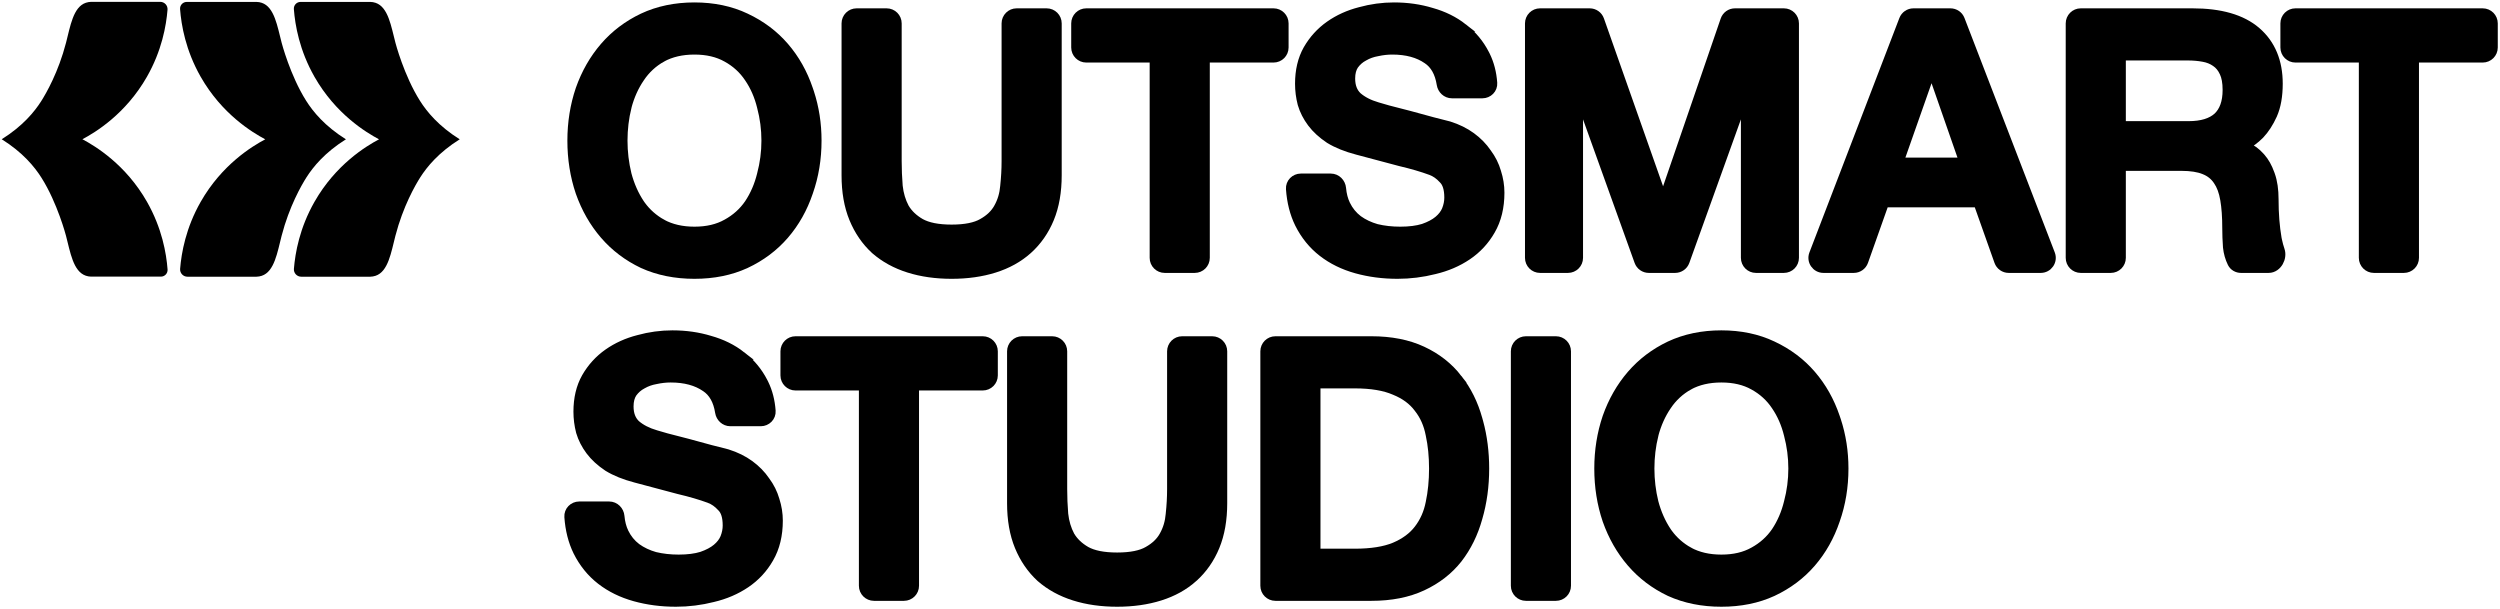
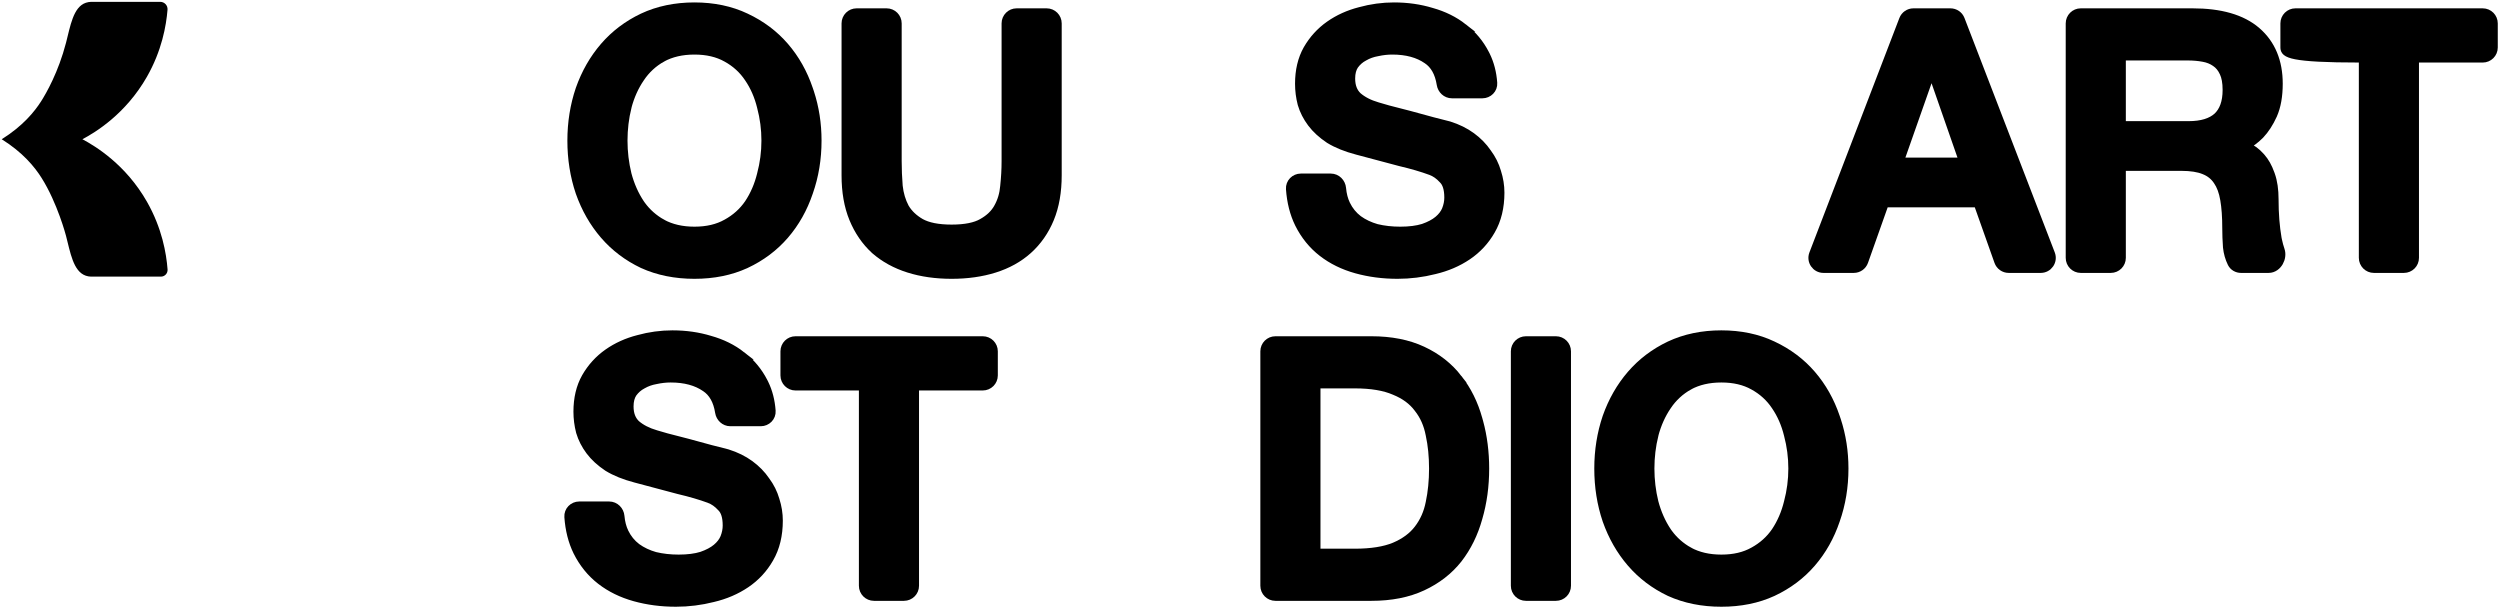
<svg xmlns="http://www.w3.org/2000/svg" width="919" height="224" viewBox="0 0 919 224" fill="none">
-   <path d="M127.177 51.195C119.367 56.086 115.103 61.361 112.675 65.161C110.806 68.095 106.318 75.904 103.523 86.678C101.958 92.707 100.903 99.826 96.224 101.382C95.601 101.59 94.93 101.702 94.275 101.718C85.81 101.718 77.361 101.718 68.895 101.718C67.33 101.718 66.084 100.387 66.212 98.816C66.691 92.932 68.304 83.776 73.783 74.172C81.577 60.511 92.678 53.761 97.501 51.211C92.678 48.646 81.577 41.912 73.783 28.251C68.225 18.502 66.643 9.235 66.196 3.366C66.084 1.923 67.218 0.705 68.656 0.705C77.201 0.705 85.73 0.705 94.275 0.705C94.946 0.705 95.617 0.833 96.24 1.041C100.903 2.613 101.958 9.716 103.539 15.744C103.539 15.744 106.653 27.722 112.547 37.053C115.087 41.078 119.415 46.369 127.193 51.227L127.177 51.195Z" fill="black" />
-   <path d="M169.007 51.195C161.197 56.086 156.933 61.361 154.505 65.161C152.636 68.095 148.148 75.904 145.353 86.678C143.788 92.707 142.733 99.826 138.054 101.382C137.431 101.59 136.76 101.702 136.105 101.718C127.64 101.718 119.191 101.718 110.725 101.718C109.16 101.718 107.914 100.387 108.042 98.816C108.521 92.932 110.134 83.776 115.613 74.172C123.407 60.511 134.508 53.761 139.331 51.211C134.508 48.646 123.407 41.912 115.613 28.251C110.055 18.502 108.473 9.235 108.026 3.366C107.914 1.923 109.048 0.705 110.486 0.705C119.031 0.705 127.56 0.705 136.105 0.705C136.776 0.705 137.447 0.833 138.07 1.041C142.733 2.613 143.788 9.716 145.369 15.744C145.369 15.744 148.483 27.722 154.377 37.053C156.917 41.078 161.245 46.369 169.023 51.227L169.007 51.195Z" fill="black" />
  <path d="M0.617 51.2C8.427 46.309 12.691 41.034 15.119 37.234C16.988 34.3 21.476 26.491 24.271 15.717C25.836 9.688 26.891 2.569 31.57 1.013C32.193 0.805 32.864 0.693 33.519 0.677C41.984 0.677 50.433 0.677 58.899 0.677C60.464 0.677 61.71 2.008 61.582 3.579C61.103 9.463 59.49 18.619 54.011 28.223C46.217 41.884 35.116 48.634 30.293 51.184C35.116 53.749 46.217 60.483 54.011 74.144C59.569 83.893 61.151 93.16 61.598 99.029C61.71 100.472 60.576 101.69 59.138 101.69C50.593 101.69 42.064 101.69 33.519 101.69C32.848 101.69 32.177 101.562 31.554 101.354C26.891 99.782 25.836 92.679 24.255 86.651C24.255 86.651 21.141 74.673 15.247 65.342C12.707 61.317 8.379 56.026 0.601 51.168L0.617 51.2Z" fill="black" />
  <path d="M632.776 122.975C639.773 122.975 646.084 124.287 651.676 126.948C657.306 129.587 662.078 133.162 665.97 137.672C669.846 142.166 672.789 147.397 674.805 153.349L675.187 154.47C677.034 160.096 677.955 166.02 677.955 172.236C677.955 178.941 676.909 185.277 674.811 191.231C672.795 197.191 669.851 202.43 665.97 206.928C662.078 211.439 657.307 215.013 651.677 217.652L651.667 217.657C646.077 220.23 639.77 221.498 632.776 221.498C625.782 221.498 619.436 220.23 613.767 217.661L613.754 217.655L613.74 217.648C608.196 215.008 603.471 211.434 599.584 206.928C595.707 202.435 592.722 197.203 590.621 191.25L590.617 191.241L590.614 191.232C588.6 185.277 587.599 178.942 587.599 172.236C587.599 165.613 588.601 159.321 590.614 153.369L590.617 153.359L590.621 153.349C592.722 147.397 595.707 142.166 599.584 137.672C603.471 133.167 608.195 129.592 613.74 126.952L613.749 126.948C619.423 124.288 625.775 122.975 632.776 122.975ZM632.776 139.065C628.143 139.065 624.199 139.997 620.895 141.803L620.896 141.804C617.619 143.642 614.95 146.112 612.873 149.227L612.863 149.243C610.765 152.309 609.176 155.836 608.11 159.84L608.111 159.841C607.12 163.889 606.624 168.019 606.624 172.236C606.624 176.448 607.119 180.574 608.107 184.617C609.172 188.623 610.76 192.199 612.863 195.358L613.259 195.919C615.274 198.693 617.815 200.94 620.896 202.668H620.895C624.199 204.475 628.142 205.407 632.776 205.407C637.418 205.407 641.315 204.471 644.529 202.668L644.536 202.665L644.543 202.662C647.912 200.816 650.62 198.383 652.689 195.358C654.79 192.204 656.334 188.633 657.314 184.631L657.318 184.617L657.321 184.602C658.393 180.563 658.929 176.442 658.929 172.236C658.929 168.03 658.393 163.908 657.321 159.87L657.318 159.856L657.314 159.841C656.333 155.835 654.787 152.309 652.689 149.243L652.68 149.227C650.609 146.12 647.903 143.651 644.543 141.811L644.536 141.807L644.529 141.804C641.315 140.001 637.418 139.065 632.776 139.065Z" fill="black" stroke="black" stroke-width="3.075" />
  <path d="M571.958 125.146C574.166 125.146 575.956 126.935 575.956 129.143V215.332C575.956 217.54 574.166 219.33 571.958 219.33H560.928C558.72 219.33 556.931 217.54 556.931 215.332V129.143C556.931 126.935 558.72 125.146 560.928 125.146H571.958Z" fill="black" stroke="black" stroke-width="3.075" />
  <path d="M504.15 125.146C511.299 125.146 517.571 126.365 522.921 128.862C528.231 131.34 532.599 134.764 535.991 139.139H535.99C539.354 143.391 541.818 148.376 543.397 154.069L543.699 155.139C545.158 160.51 545.884 166.211 545.884 172.237C545.884 178.665 545.058 184.724 543.397 190.406C541.817 196.103 539.353 201.129 535.991 205.464L535.981 205.476C532.589 209.761 528.224 213.138 522.921 215.612C517.571 218.109 511.299 219.33 504.15 219.33H468.84C466.632 219.33 464.843 217.54 464.843 215.332V129.143C464.843 126.935 466.632 125.146 468.84 125.146H504.15ZM484.791 141.235C484.282 141.235 483.868 141.649 483.868 142.158V202.316C483.868 202.826 484.282 203.239 484.791 203.239H498.025C504.12 203.239 508.963 202.443 512.624 200.931C516.417 199.314 519.286 197.168 521.305 194.527L521.309 194.522C523.451 191.745 524.888 188.523 525.61 184.83L525.613 184.817L525.616 184.806C526.442 180.925 526.858 176.737 526.858 172.237C526.858 167.738 526.441 163.595 525.617 159.804L525.609 159.767C524.886 155.987 523.449 152.776 521.322 150.098L521.307 150.078L521.292 150.058C519.274 147.342 516.414 145.204 512.635 143.676L512.598 143.66C508.945 142.072 504.113 141.235 498.025 141.235H484.791Z" fill="black" stroke="black" stroke-width="3.075" />
-   <path d="M386.765 125.146C388.972 125.146 390.763 126.935 390.763 129.143V179.766C390.763 182.778 390.888 185.834 391.139 188.934C391.46 191.885 392.253 194.528 393.502 196.879C394.794 199.073 396.707 200.924 399.3 202.418C401.868 203.85 405.607 204.643 410.662 204.643C415.728 204.643 419.417 203.847 421.891 202.423L421.898 202.418L421.907 202.413C424.593 200.912 426.492 199.062 427.691 196.888L427.695 196.88L427.7 196.873C429.028 194.53 429.818 191.899 430.057 188.957L430.061 188.916C430.395 185.821 430.562 182.771 430.562 179.766V129.143C430.563 126.935 432.353 125.146 434.561 125.146H445.591C447.798 125.146 449.588 126.935 449.588 129.143V184.998C449.588 191.02 448.672 196.331 446.793 200.896C444.923 205.436 442.24 209.289 438.741 212.429L438.74 212.431C435.328 215.484 431.216 217.754 426.437 219.259C421.671 220.759 416.408 221.499 410.662 221.499C404.917 221.499 399.654 220.759 394.889 219.259C390.112 217.755 385.965 215.488 382.473 212.443L382.456 212.43L382.441 212.415C379.033 209.276 376.398 205.427 374.532 200.896C372.653 196.331 371.737 191.02 371.737 184.998V129.143C371.737 126.935 373.527 125.146 375.734 125.146H386.765Z" fill="black" stroke="black" stroke-width="3.075" />
  <path d="M361.263 125.146C363.47 125.146 365.261 126.935 365.261 129.143V138.004C365.261 140.212 363.471 142.001 361.263 142.001H337.217C336.707 142.001 336.295 142.414 336.295 142.924V215.332C336.295 217.54 334.505 219.33 332.297 219.33H321.267C319.059 219.33 317.269 217.54 317.269 215.332V142.924C317.268 142.415 316.856 142.001 316.347 142.001H292.428C290.22 142.001 288.431 140.212 288.431 138.004V129.143C288.431 126.935 290.22 125.146 292.428 125.146H361.263Z" fill="black" stroke="black" stroke-width="3.075" />
  <path d="M247.175 122.975C252.064 122.975 256.671 123.629 260.987 124.946H260.988C265.415 126.185 269.301 128.099 272.623 130.703H272.622C276.028 133.306 278.722 136.538 280.693 140.387L280.995 140.984C282.463 143.988 283.318 147.347 283.585 151.037C283.753 153.357 281.853 155.144 279.679 155.144H268.477C266.349 155.144 264.717 153.51 264.412 151.571C263.725 147.198 261.98 144.269 259.338 142.507L259.316 142.494C256.063 140.247 251.84 139.065 246.537 139.065C244.783 139.065 242.978 139.265 241.121 139.668L241.09 139.675L241.059 139.681C239.269 139.992 237.656 140.571 236.206 141.411L236.179 141.426L236.151 141.441C234.759 142.174 233.581 143.198 232.611 144.535C231.808 145.753 231.358 147.343 231.358 149.395C231.358 152.282 232.216 154.392 233.796 155.917C235.629 157.513 238.042 158.774 241.095 159.658H241.094C241.537 159.773 242.867 160.159 245.023 160.798C247.406 161.394 250.041 162.074 252.928 162.838C255.822 163.604 258.631 164.37 261.356 165.136C263.444 165.643 265.097 166.059 266.308 166.381L267.376 166.674L267.396 166.68L267.414 166.686C270.53 167.665 273.28 169.012 275.645 170.74C277.986 172.451 279.939 174.444 281.489 176.722C283.101 178.882 284.276 181.23 285.006 183.76C285.818 186.287 286.229 188.828 286.229 191.377C286.228 196.697 285.119 201.357 282.83 205.293C280.672 209.066 277.79 212.172 274.194 214.599C270.624 217.009 266.579 218.738 262.074 219.798C257.62 220.931 253.077 221.498 248.451 221.498C243.135 221.498 238.104 220.844 233.365 219.528C228.6 218.204 224.417 216.164 220.84 213.392C217.244 210.605 214.378 207.06 212.239 202.784L212.234 202.772C210.401 199.029 209.332 194.771 208.997 190.025C208.834 187.708 210.716 185.883 212.923 185.883H223.915C226.157 185.883 227.829 187.686 228.013 189.742C228.219 192.041 228.74 194.014 229.547 195.685C230.632 197.932 232.13 199.776 234.05 201.24C236.007 202.647 238.25 203.714 240.793 204.433C243.463 205.079 246.354 205.407 249.472 205.407C252.844 205.407 255.652 205.036 257.926 204.333C260.257 203.527 262.07 202.548 263.417 201.425C264.785 200.285 265.729 199.032 266.302 197.671C266.908 196.146 267.202 194.646 267.202 193.164C267.202 189.873 266.436 187.801 265.229 186.594L265.2 186.566L265.173 186.536C263.785 184.993 262.287 183.962 260.686 183.379L260.68 183.377C257.52 182.213 253.796 181.123 249.502 180.113L249.485 180.109L249.468 180.105C245.208 178.997 239.929 177.592 233.631 175.89V175.889C229.619 174.842 226.198 173.474 223.402 171.76L223.378 171.746L223.354 171.729C220.685 169.95 218.505 167.963 216.851 165.757C215.217 163.579 214.025 161.247 213.289 158.764L213.281 158.739L213.275 158.713C212.647 156.29 212.333 153.821 212.333 151.309C212.333 146.505 213.312 142.277 215.338 138.686L215.345 138.675C217.411 135.082 220.114 132.106 223.449 129.762C226.76 127.436 230.506 125.745 234.672 124.681C238.792 123.544 242.961 122.975 247.175 122.975Z" fill="black" stroke="black" stroke-width="3.075" />
-   <path d="M912.644 4.602C914.851 4.602 916.642 6.391 916.642 8.599V17.46C916.642 19.668 914.851 21.457 912.644 21.457H888.598C888.088 21.457 887.676 21.87 887.676 22.38V94.788C887.676 96.996 885.886 98.786 883.678 98.786H872.647C870.44 98.786 868.649 96.996 868.649 94.788V22.38C868.649 21.871 868.237 21.457 867.728 21.457H843.809C841.601 21.457 839.812 19.668 839.812 17.46V8.599C839.812 6.391 841.601 4.602 843.809 4.602H912.644Z" fill="black" stroke="black" stroke-width="3.075" />
+   <path d="M912.644 4.602C914.851 4.602 916.642 6.391 916.642 8.599V17.46C916.642 19.668 914.851 21.457 912.644 21.457H888.598C888.088 21.457 887.676 21.87 887.676 22.38V94.788C887.676 96.996 885.886 98.786 883.678 98.786H872.647C870.44 98.786 868.649 96.996 868.649 94.788V22.38C868.649 21.871 868.237 21.457 867.728 21.457C841.601 21.457 839.812 19.668 839.812 17.46V8.599C839.812 6.391 841.601 4.602 843.809 4.602H912.644Z" fill="black" stroke="black" stroke-width="3.075" />
  <path d="M805.943 4.602C816.168 4.602 824.124 6.806 829.535 11.483C834.95 16.164 837.596 22.661 837.596 30.767C837.596 35.244 836.939 39.087 835.551 42.233L835.548 42.241L835.544 42.249C834.214 45.175 832.637 47.626 830.792 49.563L830.778 49.577L830.766 49.591C828.992 51.364 827.165 52.709 825.278 53.571C825.506 53.663 825.735 53.759 825.964 53.861H825.963C827.8 54.64 829.452 55.881 830.926 57.53L831.21 57.843C832.606 59.422 833.71 61.413 834.555 63.764L834.741 64.262C835.641 66.781 836.064 69.795 836.064 73.259C836.064 78.533 836.44 83.324 837.185 87.638L837.306 88.234C837.596 89.607 837.929 90.827 838.302 91.898C838.827 93.408 838.517 95.081 837.796 96.345C837.076 97.606 835.74 98.786 833.942 98.786H823.787C822.424 98.786 821.03 98.081 820.359 96.714C819.477 94.914 818.929 92.974 818.707 90.904L818.704 90.877L818.702 90.85C818.53 88.434 818.442 86.101 818.442 83.85C818.442 79.738 818.191 76.257 817.699 73.391L817.698 73.384C817.214 70.481 816.343 68.202 815.146 66.481L815.128 66.455C813.949 64.687 812.333 63.394 810.23 62.567L810.222 62.563L810.213 62.56C808.166 61.727 805.405 61.27 801.86 61.27H780.842C780.332 61.27 779.919 61.683 779.919 62.192V94.788C779.919 96.996 778.129 98.786 775.921 98.786H764.891C762.683 98.786 760.894 96.996 760.894 94.788V8.599C760.894 6.391 762.683 4.602 764.891 4.602H805.943ZM780.842 20.691C780.332 20.691 779.919 21.105 779.919 21.614V45.15C779.919 45.66 780.332 46.072 780.842 46.072H804.54C809.418 46.072 812.854 44.935 815.106 42.908C817.333 40.822 818.57 37.635 818.57 33.063C818.57 30.302 818.161 28.213 817.443 26.706L817.438 26.693L817.432 26.682C816.685 25.04 815.672 23.829 814.406 22.985L814.389 22.975L814.372 22.963C813.134 22.089 811.651 21.486 809.892 21.18L809.88 21.178C808.106 20.855 806.241 20.691 804.285 20.691H780.842Z" fill="black" stroke="black" stroke-width="3.075" />
  <path d="M716.976 4.602C718.629 4.602 720.112 5.619 720.706 7.162L753.902 93.352C754.911 95.97 752.978 98.786 750.172 98.786H738.395C736.702 98.786 735.193 97.719 734.627 96.124L727.238 75.283C727.108 74.915 726.76 74.669 726.369 74.669H693.478C693.087 74.669 692.739 74.915 692.608 75.283L685.221 96.124C684.655 97.72 683.145 98.786 681.452 98.786H670.309C667.504 98.786 665.571 95.974 666.576 93.356L699.651 7.166C700.244 5.621 701.729 4.602 703.384 4.602H716.976ZM698.682 58.242C698.471 58.842 698.916 59.471 699.552 59.471H720.434C721.069 59.471 721.514 58.845 721.305 58.245L710.045 25.94L698.682 58.242Z" fill="black" stroke="black" stroke-width="3.075" />
-   <path d="M584.378 4.602C586.074 4.602 587.585 5.671 588.148 7.271L611.367 73.158L633.988 7.3C634.543 5.685 636.062 4.602 637.77 4.602H655.756C657.964 4.602 659.754 6.391 659.754 8.599V94.788C659.754 96.996 657.964 98.786 655.756 98.786H645.491C643.283 98.786 641.493 96.996 641.493 94.788V35.055L619.542 96.14C618.972 97.727 617.467 98.786 615.78 98.786H606.097C604.41 98.786 602.905 97.727 602.335 96.14L580.384 35.053V94.788C580.384 96.996 578.594 98.786 576.386 98.786H566.121C563.913 98.786 562.124 96.996 562.124 94.788V8.599C562.124 6.391 563.913 4.602 566.121 4.602H584.378Z" fill="black" stroke="black" stroke-width="3.075" />
  <path d="M512.437 2.431C517.325 2.431 521.932 3.085 526.249 4.402H526.25C530.677 5.641 534.563 7.555 537.885 10.159H537.884C541.29 12.762 543.984 15.995 545.955 19.843L546.257 20.44C547.724 23.445 548.58 26.803 548.847 30.493C549.014 32.813 547.115 34.6 544.94 34.6H533.738C531.611 34.6 529.979 32.966 529.674 31.027C528.987 26.654 527.242 23.725 524.6 21.963L524.589 21.956L524.579 21.95C521.325 19.703 517.101 18.521 511.799 18.521C510.044 18.521 508.24 18.721 506.383 19.125L506.352 19.131L506.32 19.137C504.531 19.448 502.918 20.027 501.468 20.867L501.44 20.882L501.413 20.897C500.02 21.63 498.842 22.654 497.873 23.991C497.07 25.209 496.62 26.799 496.62 28.851C496.62 31.738 497.477 33.848 499.058 35.373C500.891 36.969 503.304 38.23 506.356 39.114H506.355C506.798 39.229 508.128 39.615 510.285 40.254C512.668 40.85 515.303 41.53 518.189 42.294C521.083 43.06 523.893 43.826 526.618 44.592C529.407 45.269 531.42 45.782 532.638 46.13L532.677 46.142C535.792 47.121 538.542 48.468 540.906 50.196C543.248 51.907 545.201 53.901 546.751 56.178C548.363 58.338 549.538 60.686 550.268 63.216C551.08 65.743 551.49 68.284 551.49 70.834C551.49 76.153 550.381 80.813 548.092 84.749C545.934 88.522 543.051 91.628 539.456 94.055C535.886 96.465 531.84 98.195 527.336 99.254C522.881 100.387 518.339 100.954 513.713 100.954C508.397 100.954 503.366 100.3 498.627 98.984C493.862 97.66 489.678 95.62 486.102 92.848C482.506 90.061 479.639 86.516 477.501 82.24L477.496 82.228C475.663 78.485 474.594 74.227 474.259 69.481C474.095 67.164 475.978 65.339 478.185 65.339H489.177C491.419 65.339 493.09 67.142 493.274 69.198C493.48 71.497 494.002 73.47 494.809 75.141C495.893 77.388 497.392 79.232 499.312 80.696C501.269 82.103 503.512 83.17 506.055 83.889C508.725 84.535 511.616 84.863 514.733 84.863C518.106 84.863 520.913 84.492 523.188 83.79C525.519 82.983 527.332 82.004 528.679 80.881C530.047 79.741 530.991 78.488 531.563 77.127C532.17 75.602 532.464 74.103 532.464 72.62C532.464 69.329 531.697 67.257 530.49 66.05L530.462 66.022L530.435 65.992C529.047 64.449 527.549 63.418 525.947 62.835L525.941 62.834C522.782 61.669 519.058 60.579 514.764 59.569L514.747 59.565L514.729 59.561C510.47 58.453 505.19 57.048 498.893 55.346V55.345C494.881 54.298 491.46 52.93 488.664 51.216L488.64 51.202L488.615 51.185C485.947 49.406 483.767 47.419 482.112 45.213C480.479 43.035 479.286 40.703 478.551 38.22L478.543 38.195L478.537 38.169C477.909 35.746 477.595 33.277 477.595 30.765C477.595 25.961 478.574 21.733 480.6 18.142L480.606 18.131C482.673 14.538 485.376 11.562 488.711 9.218C492.022 6.892 495.768 5.201 499.934 4.137C504.054 3 508.222 2.431 512.437 2.431Z" fill="black" stroke="black" stroke-width="3.075" />
-   <path d="M468.149 4.602C470.357 4.602 472.147 6.391 472.147 8.599V17.46C472.147 19.668 470.357 21.457 468.149 21.457H444.104C443.594 21.457 443.182 21.871 443.182 22.38V94.788C443.182 96.996 441.391 98.786 439.184 98.786H428.153C425.945 98.786 424.155 96.996 424.155 94.788V22.38C424.155 21.871 423.743 21.457 423.233 21.457H399.314C397.107 21.457 395.317 19.668 395.317 17.46V8.599C395.317 6.391 397.107 4.602 399.314 4.602H468.149Z" fill="black" stroke="black" stroke-width="3.075" />
  <path d="M325.921 4.602C328.129 4.602 329.919 6.391 329.919 8.599V59.222C329.919 62.234 330.044 65.29 330.295 68.39C330.616 71.342 331.409 73.984 332.658 76.336C333.951 78.529 335.863 80.38 338.456 81.874C341.024 83.306 344.763 84.099 349.818 84.099C354.884 84.099 358.573 83.303 361.047 81.879L361.055 81.874L361.063 81.869C363.75 80.368 365.648 78.518 366.848 76.344L366.852 76.336L366.856 76.329C368.184 73.986 368.975 71.355 369.214 68.413L369.215 68.393L369.217 68.372C369.551 65.278 369.719 62.227 369.719 59.222V8.599C369.719 6.391 371.509 4.602 373.717 4.602H384.747C386.955 4.602 388.744 6.391 388.744 8.599V64.454C388.744 70.476 387.829 75.787 385.949 80.352C384.08 84.892 381.396 88.745 377.897 91.885L377.896 91.887C374.484 94.94 370.372 97.21 365.593 98.715C360.827 100.215 355.564 100.955 349.818 100.955C344.073 100.955 338.81 100.215 334.045 98.715C329.268 97.211 325.121 94.944 321.629 91.899L321.613 91.886L321.598 91.871C318.189 88.732 315.554 84.883 313.688 80.352C311.809 75.787 310.894 70.476 310.894 64.454V8.599C310.894 6.391 312.683 4.602 314.891 4.602H325.921Z" fill="black" stroke="black" stroke-width="3.075" />
  <path d="M255.284 2.431C262.281 2.431 268.592 3.743 274.184 6.404C279.814 9.043 284.586 12.618 288.478 17.128C292.354 21.622 295.297 26.853 297.312 32.805L297.694 33.926C299.542 39.552 300.463 45.476 300.463 51.692C300.463 58.397 299.417 64.733 297.318 70.687C295.302 76.647 292.358 81.886 288.478 86.384C284.586 90.895 279.815 94.469 274.185 97.108L274.175 97.113C268.585 99.686 262.278 100.954 255.284 100.954C248.29 100.954 241.944 99.686 236.274 97.117L236.262 97.111L236.248 97.104C230.703 94.464 225.979 90.89 222.092 86.384C218.215 81.891 215.23 76.659 213.129 70.707L213.125 70.697L213.122 70.688C211.108 64.733 210.106 58.398 210.106 51.692C210.106 45.069 211.109 38.777 213.122 32.825L213.125 32.815L213.129 32.805C215.23 26.853 218.215 21.622 222.092 17.128C225.979 12.623 230.703 9.048 236.248 6.408L236.257 6.404C241.931 3.744 248.283 2.431 255.284 2.431ZM255.284 18.521C250.65 18.521 246.707 19.453 243.402 21.259L243.403 21.26C240.127 23.098 237.457 25.568 235.381 28.683L235.371 28.699C233.273 31.765 231.684 35.292 230.618 39.296L230.619 39.297C229.628 43.345 229.132 47.475 229.132 51.692C229.132 55.904 229.626 60.03 230.615 64.073C231.68 68.079 233.268 71.655 235.371 74.814L235.767 75.376C237.782 78.149 240.323 80.396 243.403 82.124H243.402C246.707 83.931 250.65 84.863 255.284 84.863C259.925 84.863 263.823 83.927 267.037 82.124L267.044 82.121L267.051 82.118C270.42 80.272 273.128 77.839 275.197 74.814C277.297 71.66 278.842 68.089 279.822 64.087L279.826 64.073L279.829 64.058C280.901 60.019 281.437 55.898 281.437 51.692C281.436 47.486 280.901 43.364 279.829 39.326L279.826 39.312L279.822 39.297C278.841 35.291 277.295 31.765 275.197 28.699L275.188 28.683C273.116 25.576 270.411 23.107 267.051 21.267L267.044 21.263L267.037 21.26C263.823 19.457 259.925 18.521 255.284 18.521Z" fill="black" stroke="black" stroke-width="3.075" />
</svg>